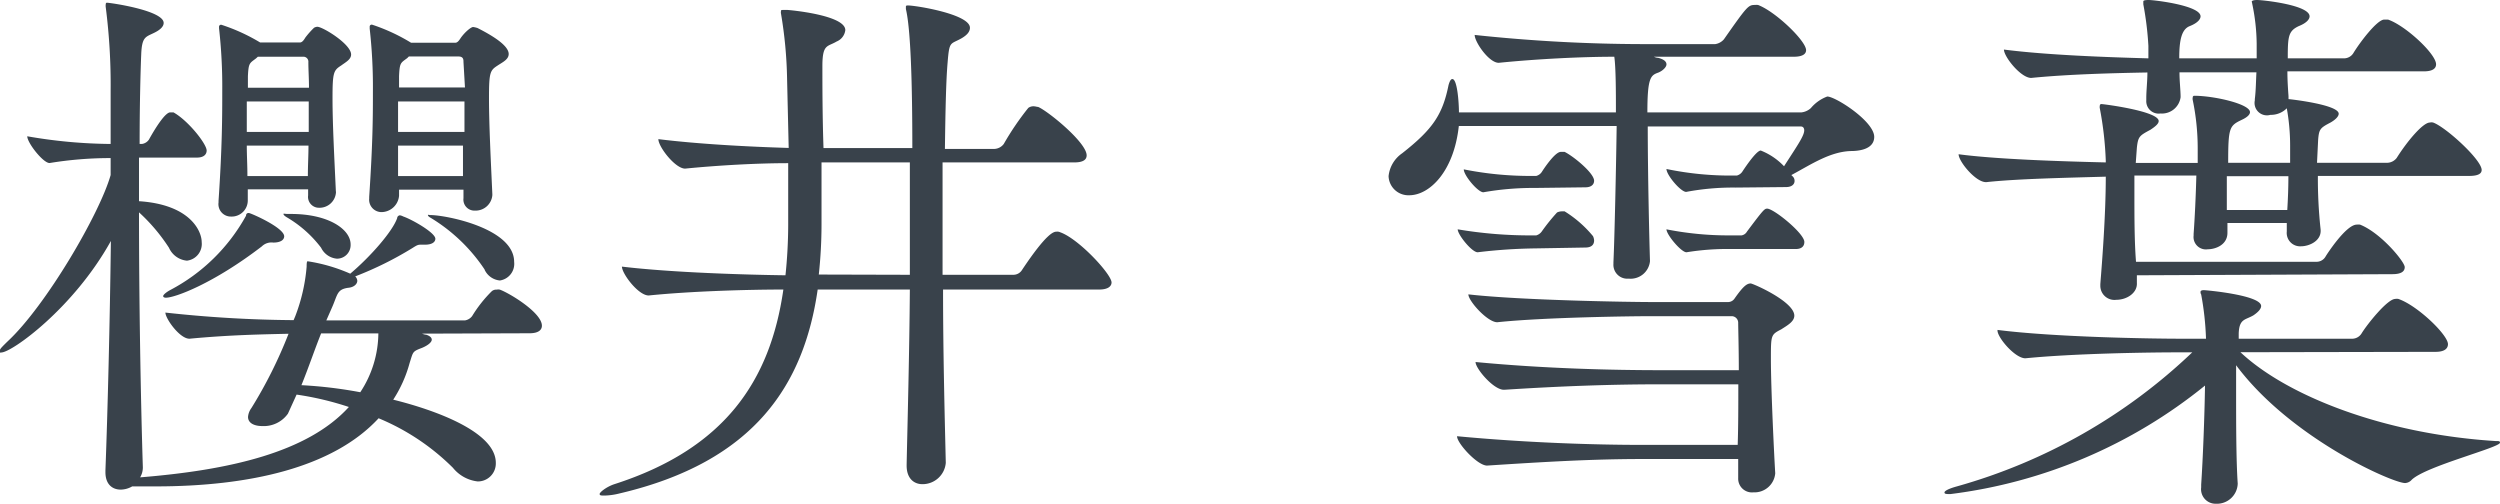
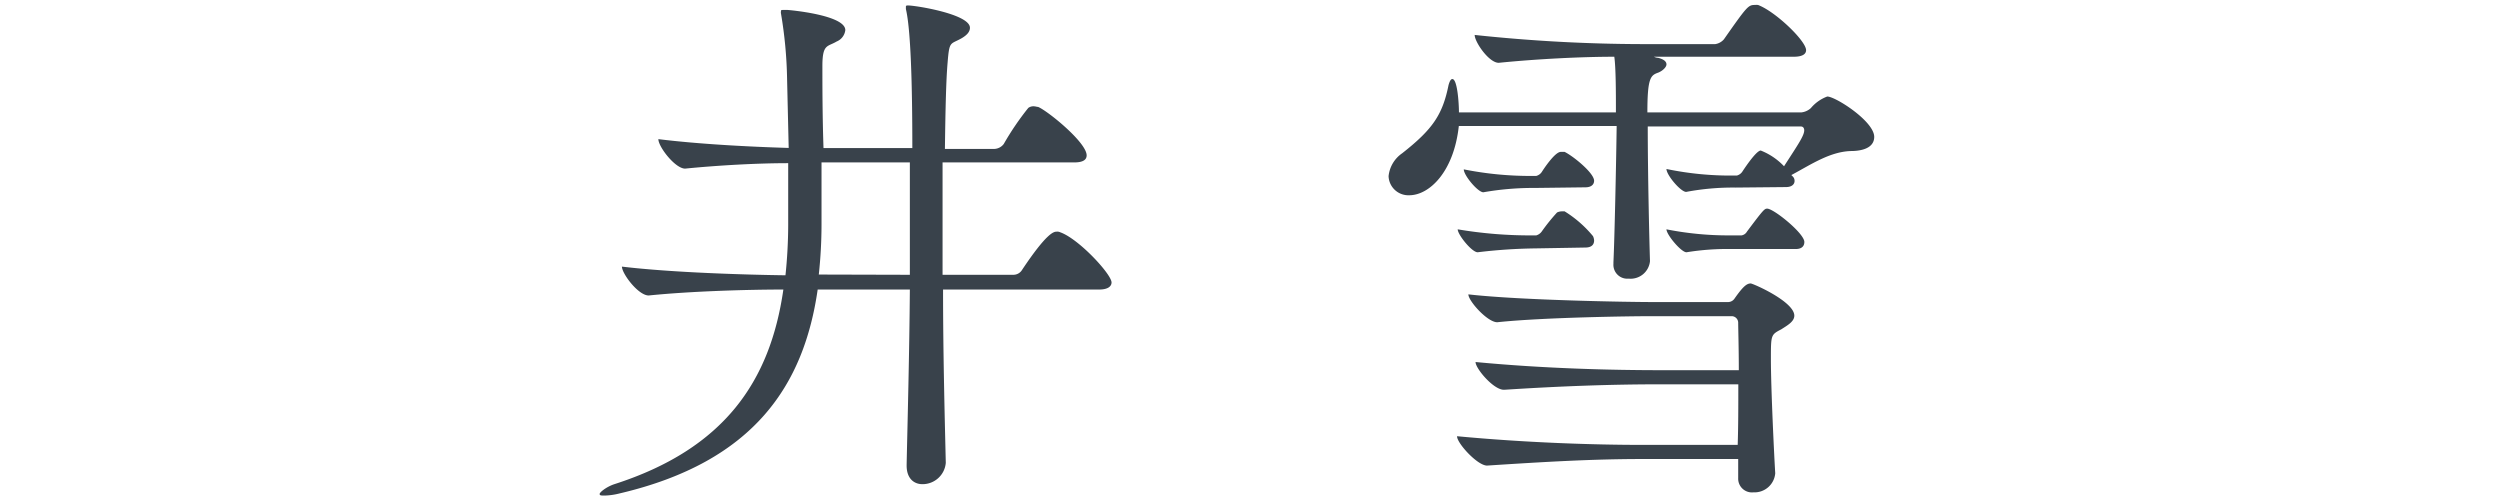
<svg xmlns="http://www.w3.org/2000/svg" width="201.79" height="40.66" viewBox="0 0 201.79 40.66">
  <defs>
    <style>.a{fill:#39424b;}</style>
  </defs>
-   <path class="a" d="M34.06,26.93a1.2,1.2,0,0,0,.35.09c.27.09.44.22.44.4s-.26.44-.79.66c-.79.3-.7.3-1,1.23a10.41,10.41,0,0,1-1.32,2.95c3.35.83,8.28,2.59,8.28,5.1a1.45,1.45,0,0,1-1.46,1.5,3,3,0,0,1-2-1.1,18.57,18.57,0,0,0-6-4c-3.69,4-10.47,5.5-18,5.5-.61,0-1.23,0-1.89,0a1.92,1.92,0,0,1-.92.26c-.66,0-1.24-.4-1.24-1.41v-.13c.18-4.75.36-12,.44-18.53-3,5.42-8,9-8.84,9A.09.09,0,0,1,0,28.25c0-.09.22-.31.62-.7,3.08-2.86,7.43-10.3,8.31-13.42V12.76a30.21,30.21,0,0,0-4.93.4c-.52,0-1.8-1.63-1.8-2.16a40.63,40.63,0,0,0,6.73.62c0-1.67,0-3.17,0-4.36A49.12,49.12,0,0,0,8.54.62a.93.93,0,0,1,0-.31s0-.09.09-.09c.27,0,4.58.62,4.58,1.63,0,.26-.22.53-.75.79-.7.35-1,.31-1.06,1.72s-.13,4.18-.13,7.26h.18a.82.82,0,0,0,.57-.35c.66-1.19,1.36-2.2,1.72-2.2.08,0,.17,0,.26,0,1.19.66,2.68,2.55,2.68,3.08,0,.26-.17.57-.79.57H11.22v3.52c4.14.27,5.06,2.42,5.06,3.3a1.36,1.36,0,0,1-1.19,1.5A1.76,1.76,0,0,1,13.64,20a14.57,14.57,0,0,0-2.42-2.86c0,7,.13,14.83.31,20.59a1.56,1.56,0,0,1-.22.8c7.17-.58,13.51-2,16.85-5.68a24.57,24.57,0,0,0-4.22-1l-.7,1.54a2.39,2.39,0,0,1-2.07,1c-.62,0-1.15-.22-1.15-.74a1.38,1.38,0,0,1,.27-.71,36.42,36.42,0,0,0,3-6c-2.11.05-4.71.09-8,.4h0c-.79,0-1.94-1.63-1.94-2.11a100.16,100.16,0,0,0,10.35.61l.13-.31a14.35,14.35,0,0,0,.92-4c0-.44.05-.44.09-.44a13.53,13.53,0,0,1,3.43,1c1.63-1.37,3.43-3.43,3.79-4.49,0-.13.13-.22.22-.22a.8.8,0,0,1,.26.09c.75.26,2.6,1.32,2.6,1.8,0,.27-.27.48-.84.48h-.35c-.22,0-.31.05-.66.27a28,28,0,0,1-4.62,2.29.53.53,0,0,1,.17.35c0,.26-.26.53-.74.57-.93.13-.84.57-1.32,1.63l-.44,1H37.54a.9.9,0,0,0,.57-.35,10.56,10.56,0,0,1,1.58-2,.54.54,0,0,1,.4-.13.57.57,0,0,1,.26,0c.75.27,3.39,1.85,3.39,2.91,0,.3-.22.61-1,.61Zm-12-7.35a1.11,1.11,0,0,0-.93.31c-3.91,3-7,4.14-7.74,4.14-.13,0-.22-.05-.22-.13s.17-.27.57-.49a14.89,14.89,0,0,0,6.12-6c0-.14.08-.22.22-.22s2.86,1.18,2.86,1.89C22.93,19.36,22.66,19.58,22.05,19.58Zm5.06-4.09a1.33,1.33,0,0,1-1.37,1.28.88.88,0,0,1-.88-1v-.49H20v.88a1.3,1.3,0,0,1-1.36,1.32,1,1,0,0,1-1-1.14v-.13c.3-4.45.3-6.91.3-8.93a42.31,42.31,0,0,0-.26-5V2.16A.16.16,0,0,1,17.87,2,15,15,0,0,1,21,3.43H24.2c.18,0,.31-.17.44-.39a6.72,6.72,0,0,1,.71-.8.65.65,0,0,1,.26-.08c.44,0,2.73,1.4,2.73,2.24,0,.4-.44.62-.79.88-.62.4-.71.53-.71,2.64s.14,4.67.27,7.53Zm-2.2-7.3h-5v2.46h5Zm-5,3.56c0,.79.05,1.58.05,2.46h4.88c0-.88.05-1.67.05-2.46Zm.89-7.17-.14.13c-.52.4-.61.35-.66,1.45,0,.35,0,.66,0,.92h4.93c0-.74-.05-1.45-.05-2.06a.4.4,0,0,0-.44-.44ZM25.92,20a9.47,9.47,0,0,0-2.77-2.46c-.22-.13-.27-.22-.27-.27s.14,0,.36,0h.26c3,0,4.8,1.23,4.8,2.46a1.1,1.1,0,0,1-1.1,1.15A1.57,1.57,0,0,1,25.92,20Zm0,6.91c-.53,1.32-1,2.73-1.59,4.18a35.61,35.61,0,0,1,4.75.57,8.74,8.74,0,0,0,1.46-4.75ZM37.41,15.31h-5.2v.49a1.44,1.44,0,0,1-1.41,1.32,1,1,0,0,1-1-1.1v-.13c.3-4.49.3-6.56.3-8.58a42.31,42.31,0,0,0-.26-5V2.16A.16.16,0,0,1,30.06,2a15,15,0,0,1,3.12,1.45h3.57c.17,0,.3-.17.44-.39.35-.49.83-.88,1-.88a2.18,2.18,0,0,1,.35.08C40,3,41.06,3.74,41.06,4.36c0,.44-.49.66-.88.92-.62.4-.71.53-.71,2.64s.14,4.89.27,7.75v.08A1.36,1.36,0,0,1,38.33,17a.89.89,0,0,1-.92-1Zm.08-7.12H32.13v2.46h5.36Zm-5.36,3.56c0,.75,0,1.58,0,2.46h5.24c0-.83,0-1.67,0-2.46ZM37.41,5c0-.18,0-.44-.4-.44H33l-.13.13c-.53.4-.61.35-.66,1.45,0,.35,0,.66,0,.92h5.32Zm1.71,16.76a13.81,13.81,0,0,0-4.36-4.18c-.17-.09-.22-.17-.22-.22s.09,0,.22,0c1.19,0,6.74,1.05,6.74,3.78a1.36,1.36,0,0,1-1.15,1.5A1.51,1.51,0,0,1,39.12,21.78Z" />
  <path class="a" d="M76.34,37.36a1.88,1.88,0,0,1-1.89,1.72c-.66,0-1.27-.44-1.27-1.5v-.09c.08-3.69.22-8.93.26-14.12H66C64.9,31,60.94,37.27,50,39.83A5.39,5.39,0,0,1,48.8,40c-.27,0-.4,0-.4-.13s.53-.57,1.19-.79c8.89-2.86,12.58-8.32,13.64-15.71-2.82,0-7.44.13-10.87.48h0c-.84,0-2.16-1.76-2.16-2.33v0c4,.48,10,.66,13.2.7a40.07,40.07,0,0,0,.22-4.05c0-1.14,0-3,0-5-2.47,0-5.59.17-8.32.44h0c-.8,0-2.16-1.76-2.16-2.38,3.21.4,7.39.62,10.52.71l-.13-5.59a34.78,34.78,0,0,0-.49-5.24.53.53,0,0,1,0-.22c0-.09,0-.09.48-.09.13,0,4.71.4,4.71,1.63a1.13,1.13,0,0,1-.7.92c-.75.45-1.15.18-1.15,2,0,1.28,0,4,.09,6.6h7.17c0-5.19-.13-9.59-.52-11.22V.57c0-.09,0-.13.17-.13.62,0,5,.7,5,1.8,0,.31-.22.58-.66.84-.92.53-1,.18-1.14,1.94-.13,1.45-.18,4-.22,7h4a1,1,0,0,0,.75-.4A22.36,22.36,0,0,1,83,8.71a.7.7,0,0,1,.44-.13c.13,0,.26.05.35.05.75.3,3.92,2.86,3.92,3.91,0,.31-.22.57-1,.57H76.08c0,2.82,0,5.9,0,9.07H81.8a.82.82,0,0,0,.7-.4c2-3,2.56-3.08,2.78-3.08a.54.54,0,0,1,.3.05c1.5.53,4.14,3.39,4.14,4.05,0,.26-.22.57-1,.57H76.12c0,5.28.14,10.47.22,14Zm-2.9-15.18c0-3.3,0-6.29,0-9.07H66.31c0,2.12,0,4.05,0,5a37.92,37.92,0,0,1-.22,4.05Z" />
  <path class="a" d="M140.1,15.14a20.4,20.4,0,0,0-4,.35h0c-.44,0-1.59-1.36-1.59-1.85a25.32,25.32,0,0,0,5.41.53h.27a.77.77,0,0,0,.44-.31s1.1-1.71,1.49-1.71A5.21,5.21,0,0,1,144,13.42c1.1-1.71,1.63-2.46,1.63-2.9,0-.22-.13-.31-.26-.31H133c0,3.87.13,9.33.18,10.87a1.57,1.57,0,0,1-1.72,1.41,1.12,1.12,0,0,1-1.23-1.19v-.13c.09-1.89.22-7.88.26-11H117.75c-.4,3.7-2.38,5.59-4,5.59a1.6,1.6,0,0,1-1.67-1.54,2.56,2.56,0,0,1,1.1-1.85c2.47-1.94,3.26-3.12,3.74-5.5.09-.31.18-.49.31-.49.4,0,.53,1.94.53,2.69h12.67v-.4c0-1,0-3.21-.13-4.09-2.64,0-6.25.18-9.33.49h0c-.79,0-1.94-1.68-1.94-2.25v0a129.31,129.31,0,0,0,13.42.74h6a1.15,1.15,0,0,0,.7-.39C141,.53,141.11.4,141.64.4a1.58,1.58,0,0,1,.26,0c1.41.53,3.88,2.9,3.88,3.65,0,.27-.22.53-1,.53H133.5a.91.91,0,0,0,.35.09c.48.13.66.31.66.53s-.31.52-.66.66c-.61.22-.88.39-.88,3.21h12.45a1.34,1.34,0,0,0,.75-.35,3.15,3.15,0,0,1,1.32-.93c.66,0,3.79,2,3.79,3.26,0,.62-.49,1.1-1.76,1.14-1.76,0-3.35,1.1-4.93,1.94l.13.13a.49.49,0,0,1,.13.35c0,.22-.17.49-.7.49Zm-7.48,21.91c-4.05,0-7.83.22-12.59.53h0c-.79,0-2.46-1.85-2.42-2.37,5.5.52,11,.7,15,.7h7.65c.05-1.5.05-3.12.05-4.89h-6.21c-4,0-8,.14-12.67.44h-.05c-.83,0-2.28-1.71-2.28-2.24,5.54.53,11,.66,15,.66h6.25c0-1.72-.05-3.39-.05-3.83a.53.53,0,0,0-.53-.53h-6.51c-1.45,0-8.62.09-12.41.49h0c-.79,0-2.33-1.72-2.33-2.25,4.31.49,13.2.62,14.74.62h6.16a.64.64,0,0,0,.57-.26c.7-1,1-1.24,1.32-1.24.18,0,3.52,1.46,3.52,2.6,0,.48-.57.79-1.05,1.1-.84.44-.84.44-.84,2.42,0,2.33.26,7.75.35,9.2a1.68,1.68,0,0,1-1.76,1.54,1.11,1.11,0,0,1-1.23-1.15v-.08c0-.31,0-.84,0-1.46Zm-8.71-17a42.66,42.66,0,0,0-4.62.31c-.45.05-1.63-1.41-1.63-1.85a35,35,0,0,0,6.07.49H124a.83.83,0,0,0,.44-.31,15.5,15.5,0,0,1,1.24-1.54.9.9,0,0,1,.39-.09,1.81,1.81,0,0,1,.22,0,9.34,9.34,0,0,1,2.29,2,.9.9,0,0,1,.09.35c0,.31-.18.57-.71.57Zm0-4.88a23.33,23.33,0,0,0-4.18.35h0c-.44,0-1.58-1.36-1.58-1.85a27.37,27.37,0,0,0,5.63.53H124a.77.77,0,0,0,.44-.31c.14-.22,1.06-1.63,1.54-1.63.14,0,.27,0,.31,0,.71.35,2.38,1.71,2.38,2.33,0,.26-.18.53-.71.53Zm15.84,4.93a20.5,20.5,0,0,0-3.61.26c-.4.05-1.63-1.41-1.63-1.85a25.59,25.59,0,0,0,5.06.49h1a.62.62,0,0,0,.44-.31c1.32-1.76,1.41-1.85,1.63-1.85.53,0,3,2,3,2.69,0,.3-.17.57-.7.57Z" />
-   <path class="a" d="M180.84,28.43c3.7,3.48,11.49,6.6,20.6,7.17.26,0,.35,0,.35.13,0,.4-6,1.9-7.13,3a.76.76,0,0,1-.53.26c-1,0-9.24-3.61-13.64-9.51v1.85c0,2.78,0,5.81.13,7.7a1.68,1.68,0,0,1-1.76,1.63,1.17,1.17,0,0,1-1.19-1.32v-.22c.14-2.11.27-5.41.31-8a40.57,40.57,0,0,1-20.55,8.76c-.31,0-.48,0-.48-.13s.35-.31,1-.49a45.18,45.18,0,0,0,19-10.82h-1.1c-2.42,0-8.45.09-12.37.48h0c-.84,0-2.25-1.67-2.25-2.24v-.05c4.54.58,12.32.71,14.83.71h2a23.52,23.52,0,0,0-.39-3.57.34.34,0,0,1-.05-.22c0-.08.09-.13.27-.13s4.62.4,4.62,1.28c0,.22-.22.48-.62.75-.66.39-1.14.26-1.19,1.45,0,.13,0,.31,0,.44h9.2a.9.9,0,0,0,.7-.4c.48-.79,2.11-2.81,2.73-2.81a.59.59,0,0,1,.26,0c1.54.53,4,2.9,4,3.65,0,.31-.22.62-1,.62Zm-8.36-6.21v.62c.05.79-.79,1.36-1.67,1.36a1.14,1.14,0,0,1-1.28-1.14v-.13c.14-1.76.44-5.55.44-8.67-3.17.09-7.13.17-9.63.44h-.05c-.83,0-2.2-1.67-2.2-2.25v0c3,.4,8.1.57,11.88.66v-.13a27.48,27.48,0,0,0-.48-4.23.49.49,0,0,1,0-.22.12.12,0,0,1,.13-.13c.17,0,4.62.57,4.62,1.37,0,.22-.27.44-.66.7-.88.48-1,.53-1.1,1.45l-.09,1.23h5V12a19.25,19.25,0,0,0-.4-3.92.49.49,0,0,1,0-.22.12.12,0,0,1,.13-.13c1.58,0,4.49.66,4.49,1.32,0,.22-.27.44-.66.62-1,.48-1.1.61-1.1,3.47h5c0-.44,0-.88,0-1.4a17,17,0,0,0-.27-3,1.79,1.79,0,0,1-1.32.53A1,1,0,0,1,182,8.1V8c.09-.71.09-1.46.13-2.16h-6.21c0,.75.09,1.45.09,2a1.52,1.52,0,0,1-1.63,1.32,1,1,0,0,1-1.14-1.06V7.92c0-.61.09-1.36.09-2.07-2.69.05-6.38.14-9.38.44h0c-.84,0-2.2-1.71-2.2-2.29,3.48.45,8.41.62,11.66.71v-1A25.72,25.72,0,0,0,173,.35c0-.09,0-.17,0-.22s0-.13.44-.13,4.18.44,4.18,1.32c0,.22-.22.53-.88.79s-.84,1.15-.84,2.6h6.25V3.52a16.36,16.36,0,0,0-.35-3.17,1.88,1.88,0,0,0-.05-.22s0-.13.44-.13,4.23.4,4.23,1.32c0,.22-.22.53-.88.79-.84.4-.88.84-.88,2.6h4.57a.9.9,0,0,0,.71-.4c.53-.88,1.93-2.73,2.51-2.73.13,0,.22,0,.3,0,1.41.48,3.88,2.77,3.88,3.61,0,.3-.22.57-1,.57h-11c0,.75.05,1.45.09,2V8c.09,0,4.05.44,4.05,1.18,0,.22-.27.49-.66.71-.84.44-.93.53-1,1.41l-.09,1.84h5.68a1,1,0,0,0,.75-.39c.83-1.32,2.11-2.86,2.68-2.86a.57.57,0,0,1,.26,0c1,.35,3.92,3,3.92,3.83,0,.26-.22.48-1,.48H187.09a38.23,38.23,0,0,0,.22,4.32c.09.92-.92,1.36-1.58,1.36a1.08,1.08,0,0,1-1.15-1.19V18h-4.79c0,.27,0,.58,0,.79,0,1-1,1.33-1.58,1.33a1,1,0,0,1-1.15-1.11v-.13c.09-1.23.18-3.08.22-4.71h-5v1.32c0,2,0,4,.13,5.64h14.61a.84.84,0,0,0,.7-.44c.05-.09,1.63-2.56,2.51-2.56a1.29,1.29,0,0,1,.26,0c1.68.66,3.61,3,3.61,3.43,0,.31-.22.57-1,.57Zm7.26-8c0,.93,0,1.85,0,2.73h4.88c.05-.83.09-1.71.09-2.73Z" />
</svg>